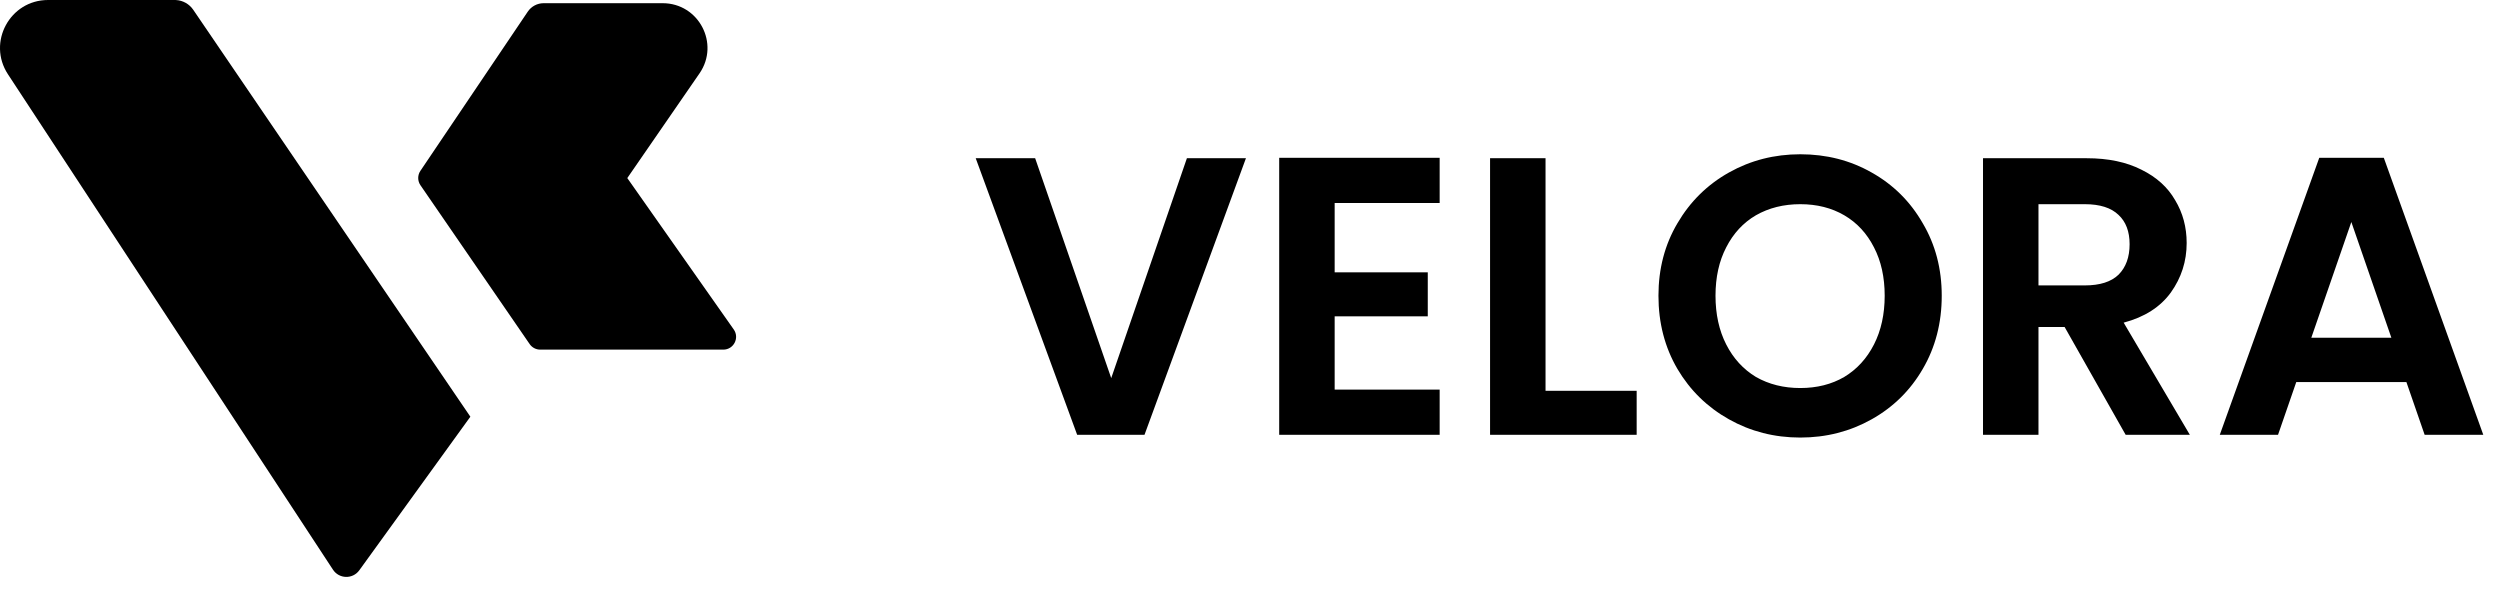
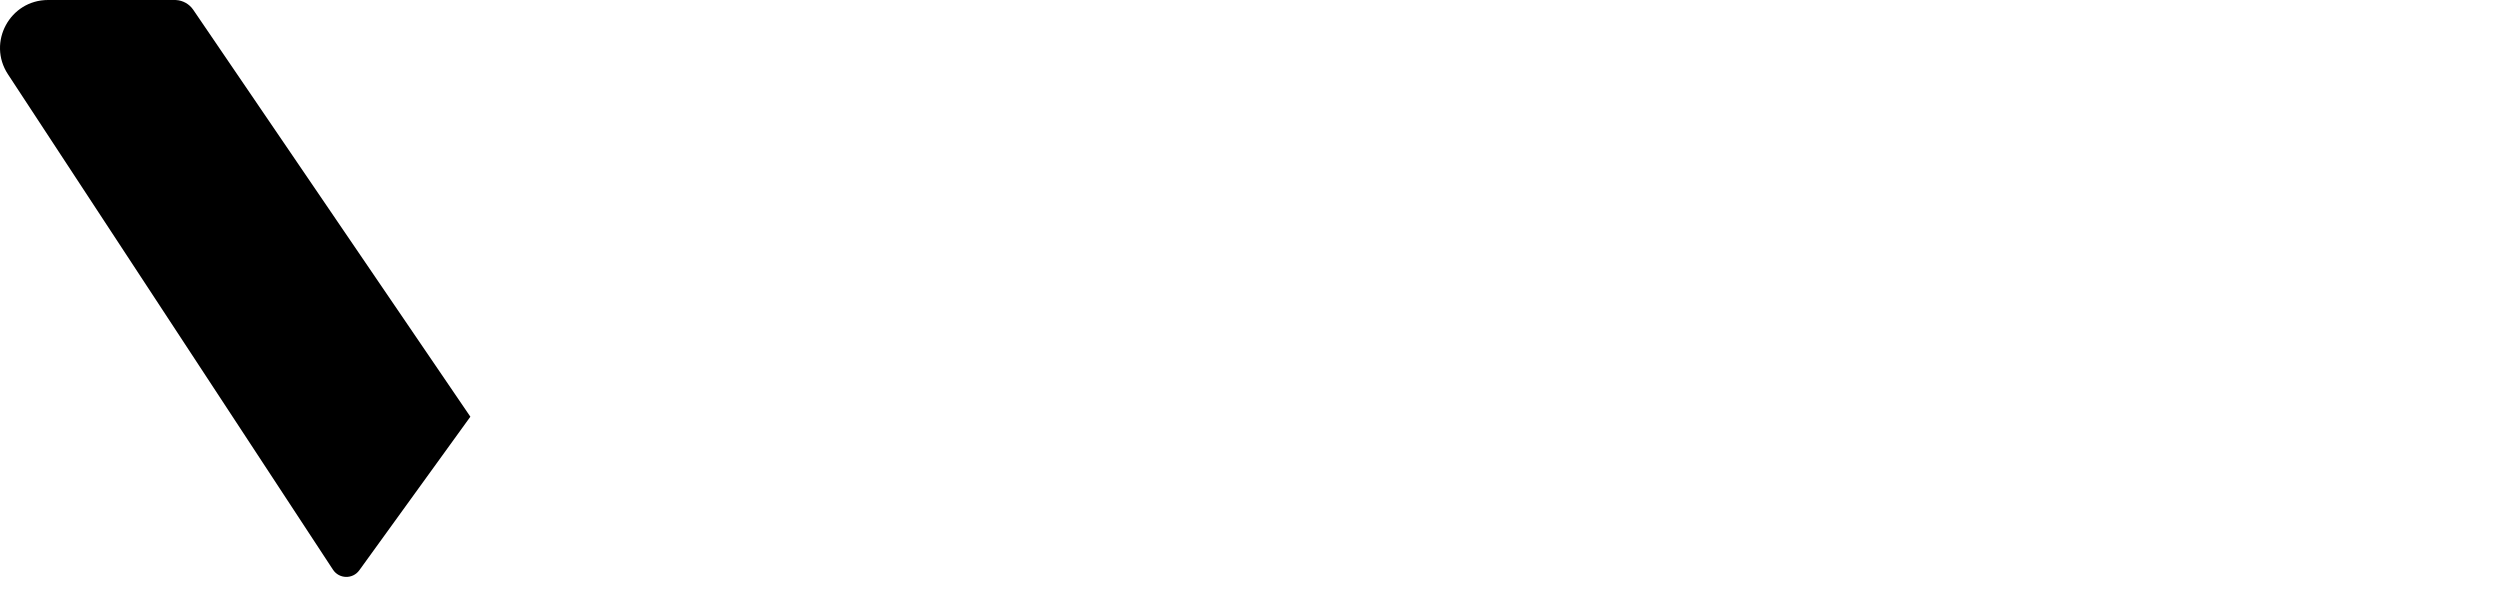
<svg xmlns="http://www.w3.org/2000/svg" width="391" height="93" viewBox="0 0 391 93" fill="none">
-   <path d="M82.543 1.822L65.75 26.721C65.291 27.402 65.295 28.296 65.76 28.973L82.839 53.815C83.213 54.358 83.829 54.682 84.487 54.682H113.124C114.743 54.682 115.691 52.857 114.76 51.531L98.109 27.85L109.405 11.474C112.608 6.831 109.284 0.5 103.642 0.5H85.031C84.033 0.5 83.101 0.995 82.543 1.822Z" fill="black" />
  <path d="M27.546 0.007C28.622 0.073 29.612 0.633 30.223 1.53L73.565 65.172L56.194 89.193C55.168 90.612 53.039 90.564 52.078 89.1L1.241 11.614C-2.031 6.627 1.548 0 7.513 0H27.33L27.546 0.007Z" fill="black" />
-   <path d="M194.864 24.747L179.001 68H168.466L152.602 24.747H161.898L173.795 59.139L185.631 24.747H194.864ZM208.741 31.749V42.593H223.303V49.472H208.741V60.936H225.162V68H200.066V24.685H225.162V31.749H208.741ZM241.722 61.122H255.974V68H233.046V24.747H241.722V61.122ZM281.566 68.434C277.517 68.434 273.799 67.484 270.412 65.583C267.024 63.683 264.339 61.06 262.356 57.713C260.373 54.326 259.382 50.505 259.382 46.249C259.382 42.036 260.373 38.256 262.356 34.909C264.339 31.522 267.024 28.878 270.412 26.978C273.799 25.077 277.517 24.127 281.566 24.127C285.656 24.127 289.374 25.077 292.72 26.978C296.108 28.878 298.772 31.522 300.714 34.909C302.697 38.256 303.688 42.036 303.688 46.249C303.688 50.505 302.697 54.326 300.714 57.713C298.772 61.06 296.108 63.683 292.72 65.583C289.332 67.484 285.614 68.434 281.566 68.434ZM281.566 60.688C284.168 60.688 286.461 60.109 288.444 58.953C290.427 57.755 291.976 56.061 293.092 53.871C294.207 51.682 294.765 49.141 294.765 46.249C294.765 43.358 294.207 40.838 293.092 38.689C291.976 36.5 290.427 34.827 288.444 33.67C286.461 32.513 284.168 31.935 281.566 31.935C278.963 31.935 276.65 32.513 274.625 33.67C272.643 34.827 271.093 36.5 269.978 38.689C268.863 40.838 268.305 43.358 268.305 46.249C268.305 49.141 268.863 51.682 269.978 53.871C271.093 56.061 272.643 57.755 274.625 58.953C276.65 60.109 278.963 60.688 281.566 60.688ZM332.451 68L322.908 51.145H318.818V68H310.142V24.747H326.378C329.724 24.747 332.575 25.346 334.929 26.544C337.284 27.701 339.04 29.291 340.197 31.315C341.395 33.298 341.994 35.529 341.994 38.008C341.994 40.858 341.168 43.44 339.515 45.754C337.863 48.026 335.405 49.596 332.141 50.463L342.489 68H332.451ZM318.818 44.638H326.068C328.423 44.638 330.179 44.081 331.335 42.965C332.492 41.808 333.07 40.218 333.07 38.194C333.07 36.211 332.492 34.682 331.335 33.608C330.179 32.493 328.423 31.935 326.068 31.935H318.818V44.638ZM376.362 59.758H359.135L356.285 68H347.176L362.73 24.685H372.83L388.384 68H379.213L376.362 59.758ZM374.008 52.818L367.749 34.724L361.49 52.818H374.008Z" fill="black" />
</svg>